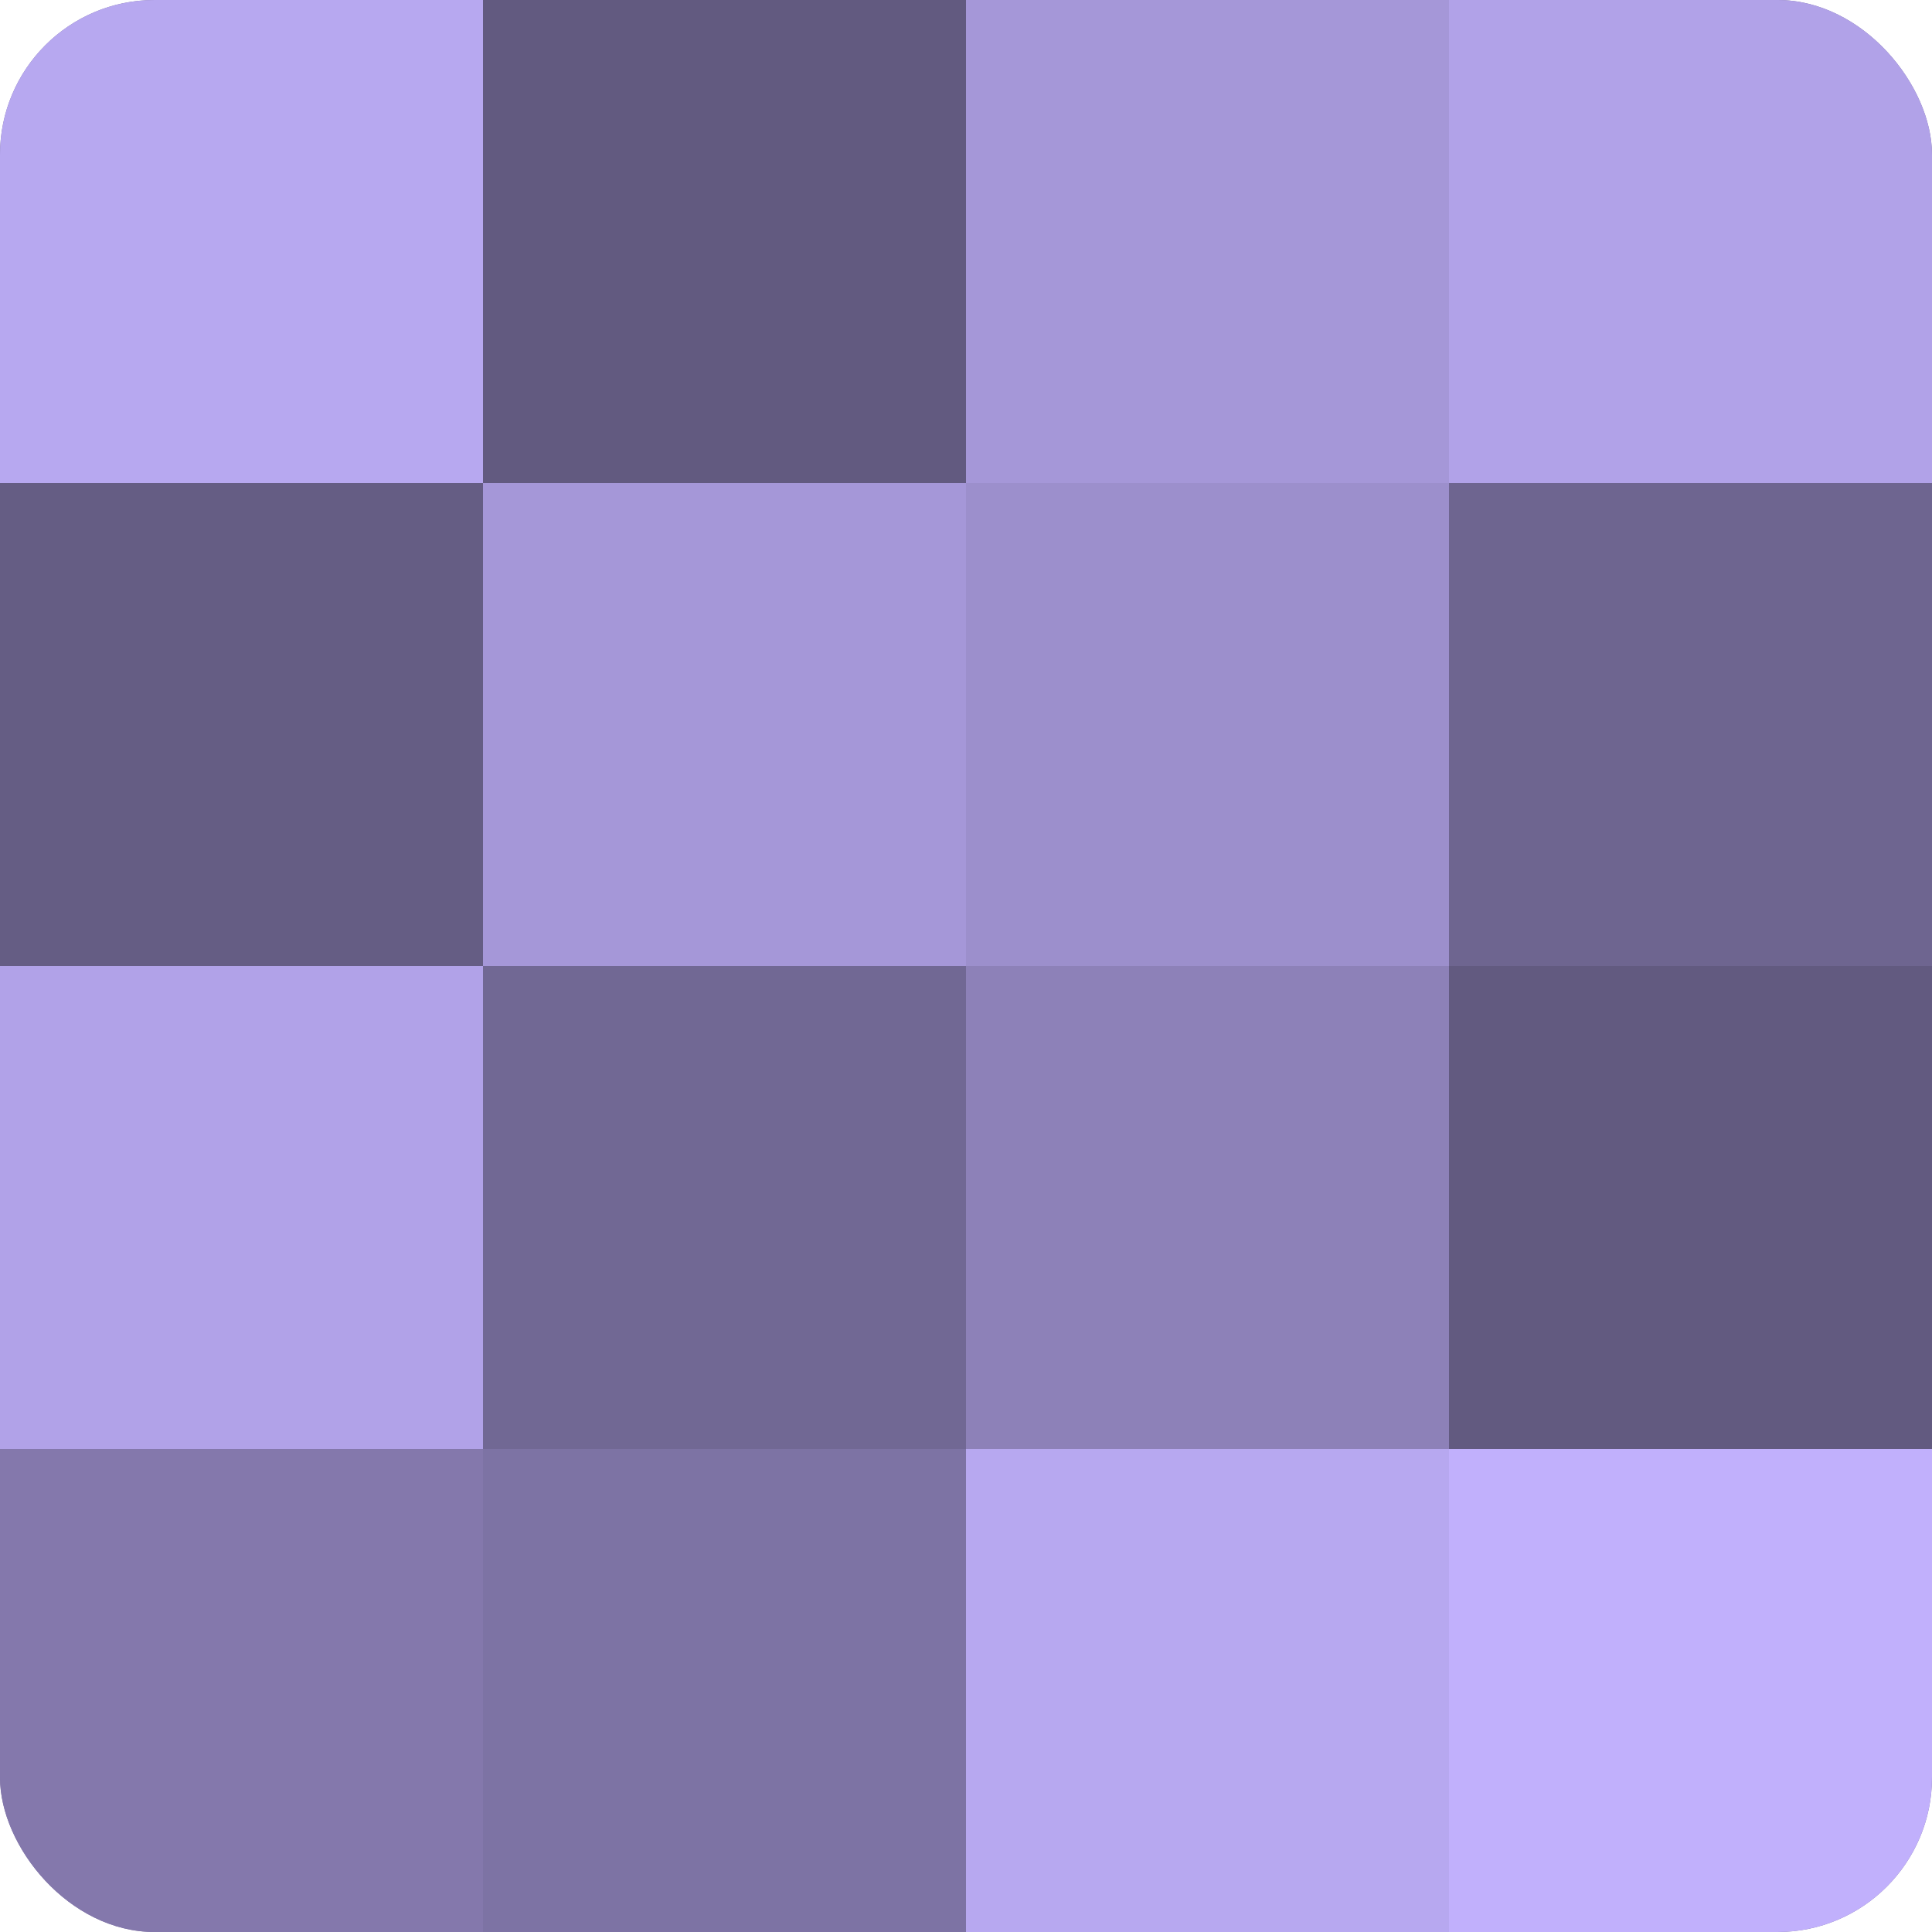
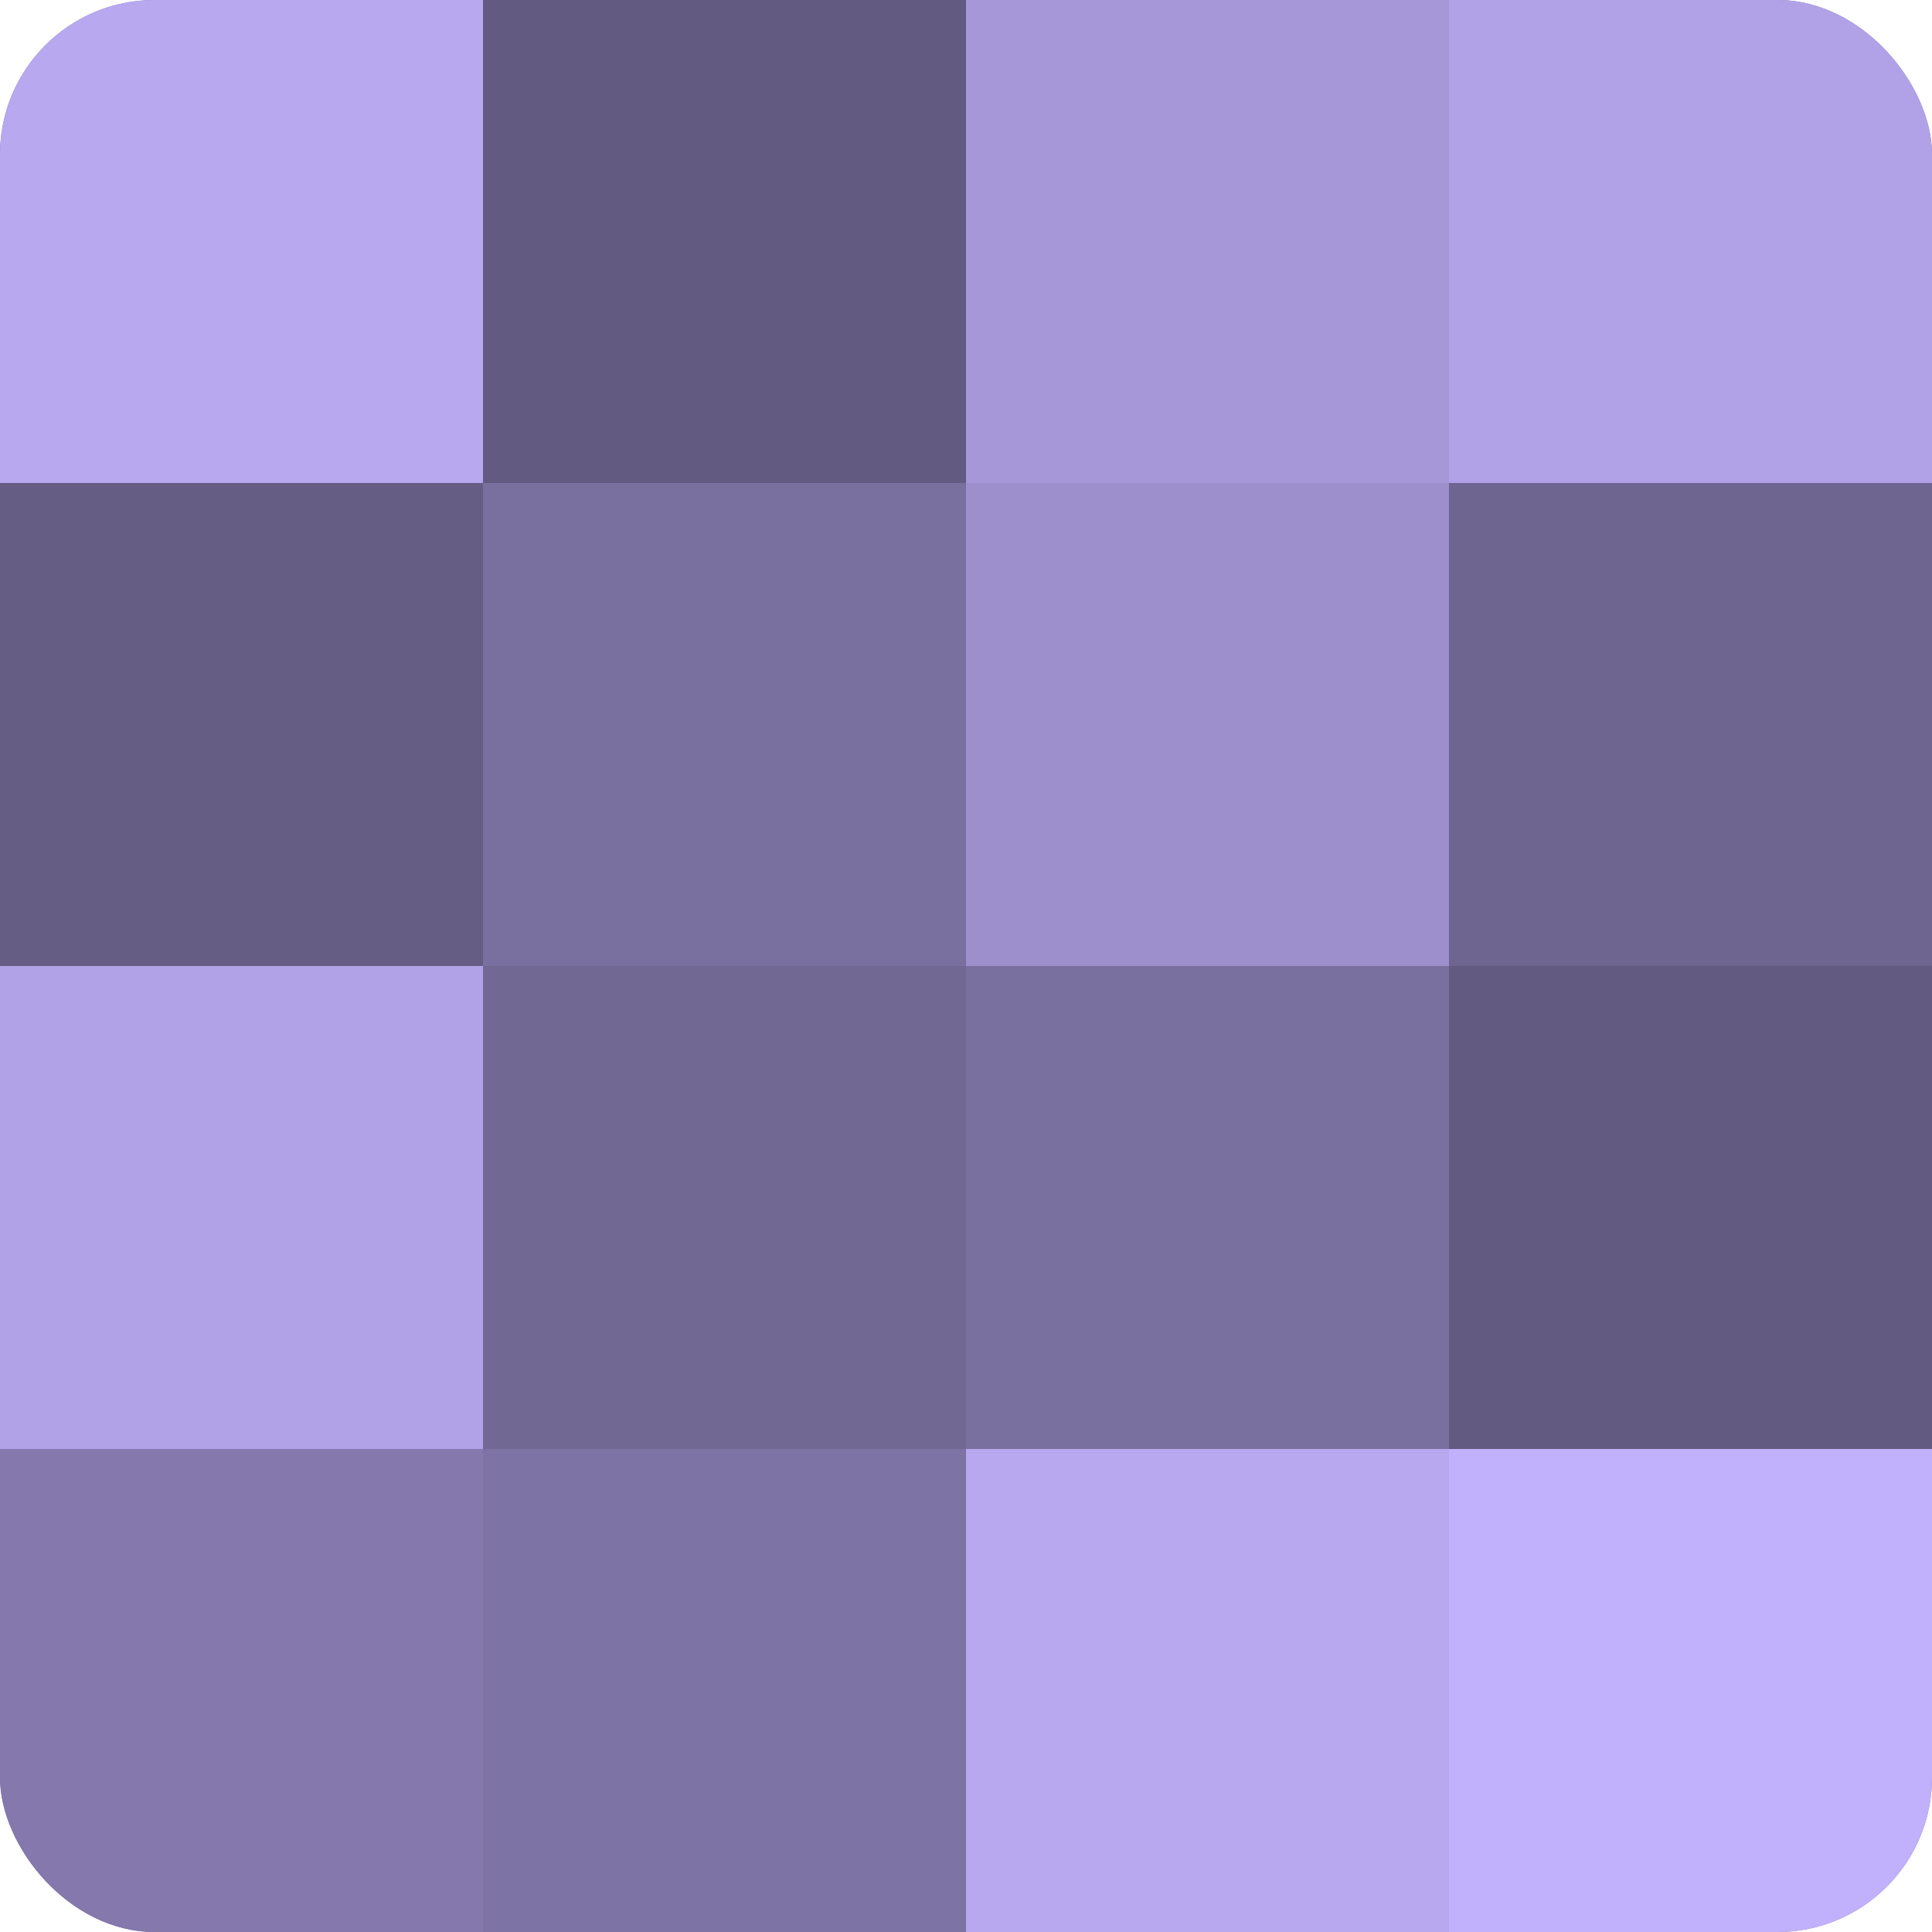
<svg xmlns="http://www.w3.org/2000/svg" width="60" height="60" viewBox="0 0 100 100" preserveAspectRatio="xMidYMid meet">
  <defs>
    <clipPath id="c" width="100" height="100">
      <rect width="100" height="100" rx="8" ry="8" />
    </clipPath>
  </defs>
  <g clip-path="url(#c)">
    <rect width="100" height="100" fill="#7a70a0" />
    <rect width="25" height="25" fill="#b7a8f0" />
    <rect y="25" width="25" height="25" fill="#655d84" />
    <rect y="50" width="25" height="25" fill="#b1a2e8" />
    <rect y="75" width="25" height="25" fill="#8478ac" />
    <rect x="25" width="25" height="25" fill="#625a80" />
-     <rect x="25" y="25" width="25" height="25" fill="#a597d8" />
    <rect x="25" y="50" width="25" height="25" fill="#716894" />
    <rect x="25" y="75" width="25" height="25" fill="#7d73a4" />
    <rect x="50" width="25" height="25" fill="#a597d8" />
    <rect x="50" y="25" width="25" height="25" fill="#9c8fcc" />
-     <rect x="50" y="50" width="25" height="25" fill="#8d81b8" />
    <rect x="50" y="75" width="25" height="25" fill="#b7a8f0" />
    <rect x="75" width="25" height="25" fill="#b1a2e8" />
    <rect x="75" y="25" width="25" height="25" fill="#6e6590" />
    <rect x="75" y="50" width="25" height="25" fill="#625a80" />
    <rect x="75" y="75" width="25" height="25" fill="#c1b0fc" />
  </g>
</svg>